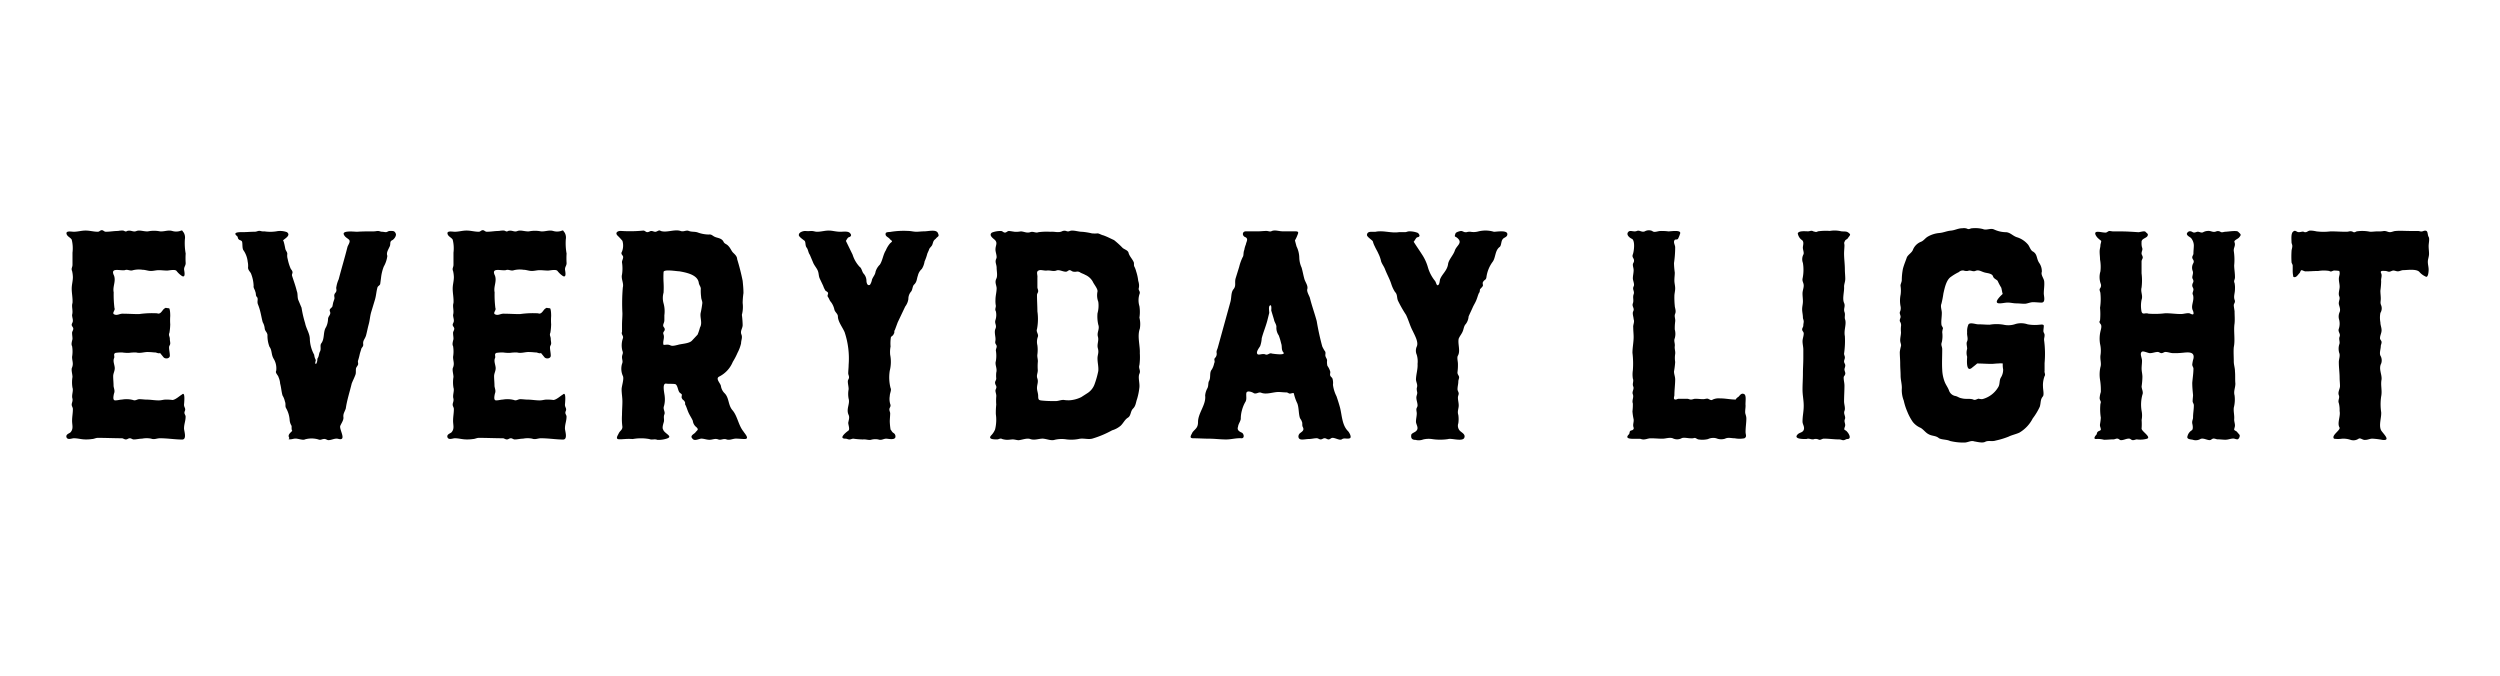
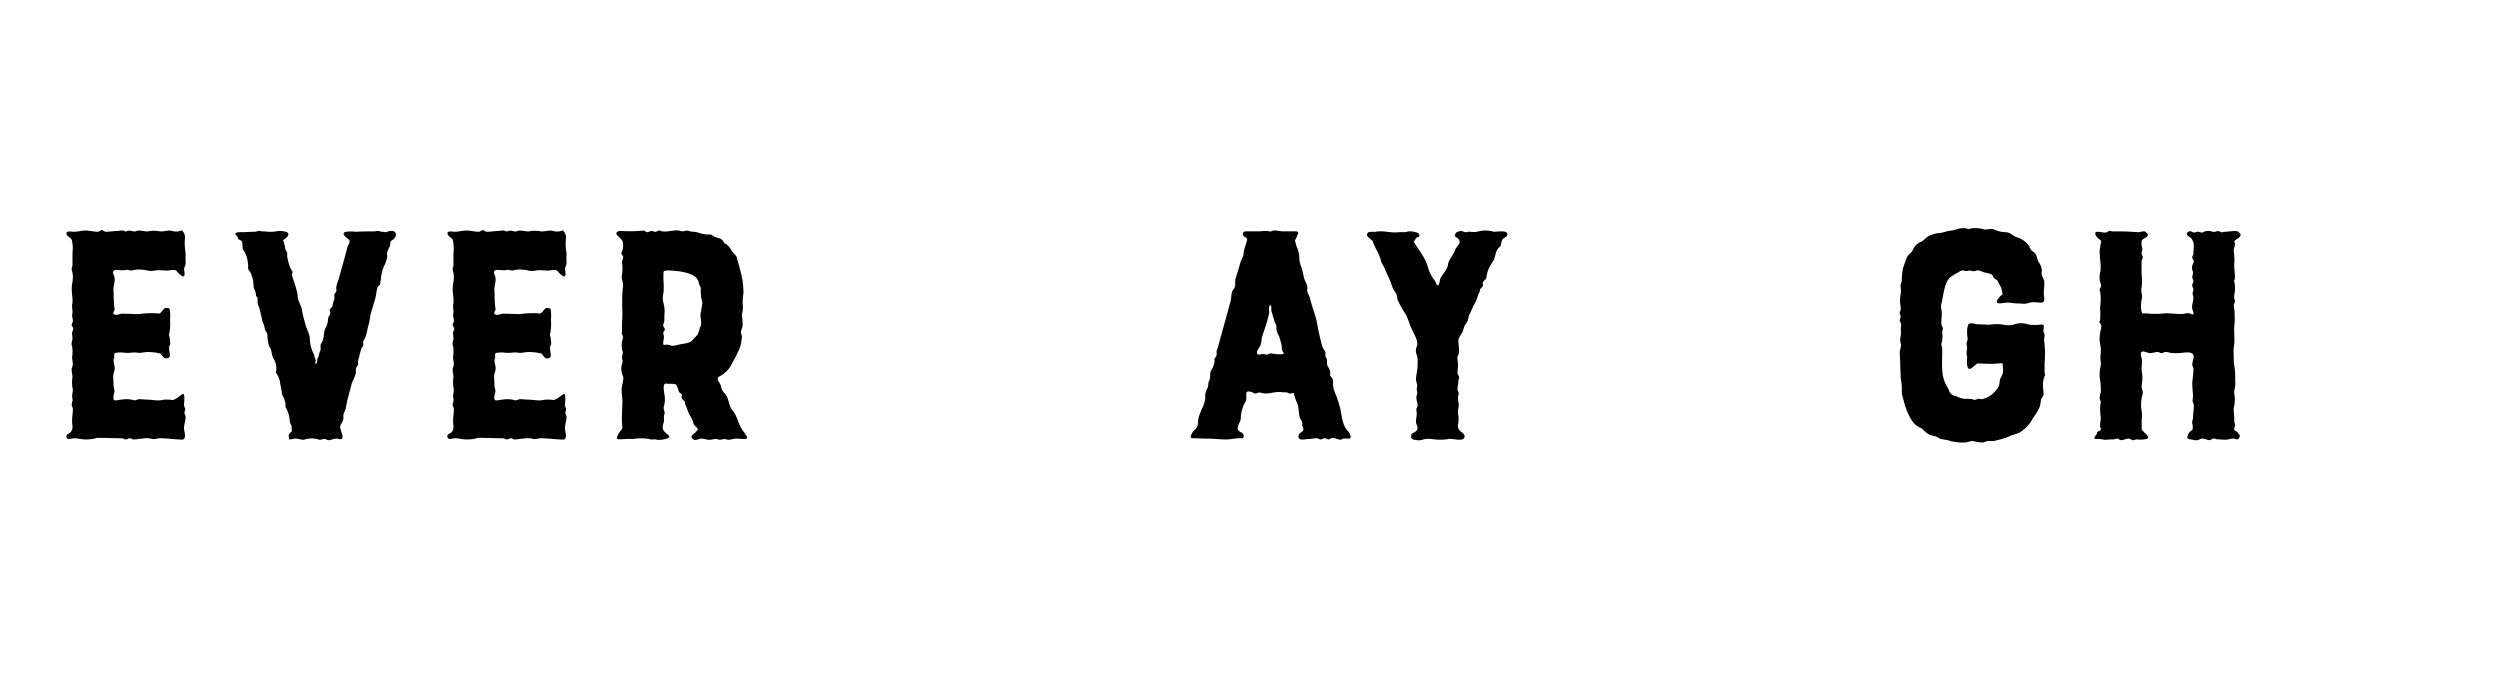
<svg xmlns="http://www.w3.org/2000/svg" width="296" height="80" viewBox="0 0 296 80">
  <defs>
    <clipPath id="clip-category-alt-everyday-light">
      <rect width="296" height="80" />
    </clipPath>
  </defs>
  <g id="category-alt-everyday-light" clip-path="url(#clip-category-alt-everyday-light)">
    <g id="Group_8" data-name="Group 8" transform="translate(-1268 -1637)">
      <path id="Path_2589" data-name="Path 2589" d="M478.24,96.753c-.375,0-.655.187-1.03.047a2.77,2.77,0,0,0-1.079,0c-.327,0-.655.093-.983.093-.187,0-.281-.14-.47-.14s-.28.14-.467.14-.328-.14-.468-.14c-.938,0-1.922-.047-2.858-.047-.233,0-.468.14-.7.14a4.559,4.559,0,0,1-.748.047c-.516,0-.891-.14-1.406-.14-.188,0-.7.233-.843-.095-.141-.375.327-.468.468-.608.375-.421.187-.843.187-1.359s.093-.89.093-1.4c0-.188-.139-.328-.139-.516,0-.233.139-.375.092-.7-.14-.421.141-.938,0-1.312a3.831,3.831,0,0,1,0-1.264c0-.328-.187-.89-.047-1.124.188-.515,0-.75,0-1.264a3.794,3.794,0,0,0,0-1.264c-.14-.235,0-.61.047-.843,0-.328-.047-.421-.047-.75,0-.141.141-.281.141-.47s-.187-.28-.187-.468c0-.14.139-.28.139-.468,0-.233-.093-.468-.093-.7.141-.515-.093-.984.047-1.406.047-.515-.092-1.17-.092-1.686s.139-.89.139-1.4a3.617,3.617,0,0,0-.093-.7c-.14-.328.047-.421.047-.75V74.784a4.261,4.261,0,0,0-.092-1.546c-.141-.233-.421-.327-.563-.561-.281-.561.515-.375.8-.375.515,0,.889-.141,1.406-.141s.935.141,1.451.141c.188,0,.281-.187.468-.187s.281.187.468.187c.516,0,.938-.093,1.454-.093a2.532,2.532,0,0,1,.608-.048c.187.048.281.188.468.048.515-.14.7.187,1.124,0,.375-.14.936.093,1.358.047a3.563,3.563,0,0,1,1.406,0c.515.047.936-.187,1.452-.047a1.6,1.6,0,0,0,.936,0c.328-.14.235,0,.423.187a1.183,1.183,0,0,1,.139.8,6.9,6.9,0,0,0,.095,1.686,8.759,8.759,0,0,0,0,1.124c0,.327-.188.421-.188.748,0,.141.235,1.031-.233.8a2.654,2.654,0,0,1-.656-.608c-.187-.235-.89-.047-1.124-.047-.328,0-.655-.047-.984-.047s-.608.093-.935.093-.658-.14-.984-.14a2.971,2.971,0,0,0-1.124.047c-.376.14-.61-.141-.984,0-.561.093-1.779-.375-1.264.656.233.7-.188,1.264-.047,1.966a12.607,12.607,0,0,0,.093,1.874c.14.235-.373.61,0,.75.328.14.608-.093.938-.093.7,0,1.264.047,1.967.047a10.989,10.989,0,0,1,2.154-.093c.328.14.516-.188.7-.421a.839.839,0,0,1,.327-.235c-.139,0,.516.093.376.047.14.141.14.8.14.936a6.926,6.926,0,0,0,0,.984,7.024,7.024,0,0,1-.093.984c-.14.328.047.421.047.75,0,.187.047.327.047.515s-.14.281-.14.468c0,.328.093.656.093.983,0,.376-.561.421-.75.188l-.421-.515c-.047.14-.468-.047-.516-.047-.233,0-.468-.048-.8-.048-.515-.045-.983.188-1.5.048a4.944,4.944,0,0,0-.843.047,4.552,4.552,0,0,1-.8-.047,4.579,4.579,0,0,0-.8.047c-.327.14-.047.421-.187.655-.14.375.095.8.095,1.171,0,.328-.188.61-.188.938,0,.375.047.748.047,1.171.047.328.187.561.047.89-.047.235-.188.8.14.8s.563-.093.8-.093a3.051,3.051,0,0,1,1.311.047c.328.14.515-.14.843-.093.233,0,.515.047.75.047.516,0,.938.093,1.451.093.33,0,.563-.093.8-.093a5.106,5.106,0,0,1,.843.047c.375-.047.8-.468,1.124-.656.421-.421.233,1.124.233,1.218,0,.328.235.421.093.75s.095.423.095.656c0,.515-.188.891-.188,1.406,0,.28.376,1.311-.233,1.311C479.973,96.893,479.13,96.753,478.24,96.753Z" transform="translate(808.693 1592.137)" />
      <path id="Path_2590" data-name="Path 2590" d="M481.273,73.166c-.139-.141-.047-.235-.187-.376-.656-.515.47-.468.656-.468.515,0,.89-.047,1.406-.047.327,0,.373-.141.7-.093a1.179,1.179,0,0,0,.468.047,4.732,4.732,0,0,0,1.406,0,2.333,2.333,0,0,1,1.264.093c.516.375-.235.75-.468.984.093-.048.28.983.28.983.048.235.236.375.236.61a1.448,1.448,0,0,0,.047.608,5.571,5.571,0,0,0,.327,1.078c.048.14.187.235.235.421s-.093.281-.048.47c.188.608.422,1.218.563,1.826.141.328.047.75.188,1.078s.233.561.375.89a12.715,12.715,0,0,0,.421,1.827c.14.7.561,1.218.561,1.919a4.125,4.125,0,0,0,.515,1.827,1.511,1.511,0,0,0,.188.61c0,.14-.093.281-.047.421s.141,0,.188-.187a1.072,1.072,0,0,0,.045-.375c.235-.328.141-.563.33-.891.138-.328-.048-.7.138-.936.422-.561.188-1.359.563-1.921a2.29,2.29,0,0,0,.233-.936c0-.376.376-.516.235-.891-.14-.328.141-.375.281-.61l.093-.467.141-.421c.047-.188-.047-.328,0-.516s.187-.235.233-.421-.047-.328,0-.468a3.563,3.563,0,0,1,.281-.936c.328-1.266.7-2.483,1.03-3.794.048-.235.421-.656.188-.891-.188-.187-.468-.28-.61-.608-.233-.515,1.313-.328,1.546-.328.7-.047,1.311-.047,2.015-.047.187,0,.327-.047.468-.047.187,0,.328.093.468.093.187,0,.328.047.468.047.188,0,.281-.14.468-.14.33,0,.563-.048.7.281.14.233-.14.655-.373.795-.423.188-.141.47-.375.844-.141.328-.376.655-.235,1.03a3.356,3.356,0,0,1-.423,1.266,5.273,5.273,0,0,0-.327,1.358l-.095.7c-.047.187-.28.235-.327.421-.141.515-.141.89-.283,1.4l-.467,1.546c-.142.516-.142.891-.282,1.406s-.187.843-.328,1.358c-.141.421-.375.563-.327.984.047.328-.188.375-.236.61-.047.187-.139.421-.187.655a7.219,7.219,0,0,1-.187.7c-.048.141.047.328,0,.468s-.187.281-.235.421c-.047.235,0,.47-.047.7-.14.421-.327.75-.468,1.124-.235.983-.563,1.967-.7,2.952-.14.421-.328.608-.281,1.03.047.328-.233.7-.375,1.031-.14.421.8,1.779-.187,1.546-.423-.14-.8.14-1.219.14-.139,0-.28-.14-.468-.14-.327,0-.422.187-.75.047a2.892,2.892,0,0,0-1.544,0c-.235.14-.8-.093-1.126-.093-.233,0-.422.093-.655.093-.327,0-.047-.047-.093-.187-.233-.375.188-.61.375-.844-.048.048-.093-.14-.093-.28v-.281a1.547,1.547,0,0,1-.235-.75,3.287,3.287,0,0,0-.421-1.359c-.141-.233,0-.468-.141-.8a2.207,2.207,0,0,0-.28-.7c-.142-.515-.142-.891-.281-1.406a2.221,2.221,0,0,0-.187-.75c-.048-.235-.423-.515-.281-.75a2.189,2.189,0,0,0-.281-1.406c-.328-.515-.187-1.03-.515-1.451a3.683,3.683,0,0,1-.235-1.406c-.047-.328-.28-.421-.327-.75a1.769,1.769,0,0,0-.236-.748c-.139-.516-.187-.891-.327-1.406a6.254,6.254,0,0,0-.233-.7c-.141-.328.047-.61-.095-.843-.233-.233-.093-.375-.233-.7-.047-.233-.235-.421-.188-.655a4.329,4.329,0,0,0-.328-1.5c-.14-.235-.373-.421-.327-.75a2.306,2.306,0,0,0-.047-.61,2.931,2.931,0,0,0-.47-1.311c-.235-.235-.093-.984-.235-1.124S481.414,73.306,481.273,73.166Z" transform="translate(814.983 1592.164)" />
      <path id="Path_2591" data-name="Path 2591" d="M509.172,96.753c-.373,0-.655.187-1.03.047a2.763,2.763,0,0,0-1.078,0c-.327,0-.655.093-.984.093-.187,0-.28-.14-.468-.14s-.28.14-.467.14-.33-.14-.47-.14c-.936,0-1.921-.047-2.858-.047-.233,0-.468.14-.7.14a4.584,4.584,0,0,1-.75.047c-.515,0-.89-.14-1.406-.14-.187,0-.7.233-.843-.095-.14-.375.328-.468.47-.608.373-.421.187-.843.187-1.359s.093-.89.093-1.4c0-.188-.14-.328-.14-.516,0-.233.14-.375.093-.7-.14-.421.14-.938,0-1.312a3.834,3.834,0,0,1,0-1.264c0-.328-.187-.89-.047-1.124.187-.515,0-.75,0-1.264a3.832,3.832,0,0,0,0-1.264c-.14-.235,0-.61.047-.843,0-.328-.047-.421-.047-.75,0-.141.14-.281.14-.47s-.187-.28-.187-.468c0-.14.14-.28.14-.468,0-.233-.093-.468-.093-.7.14-.515-.093-.984.047-1.406.047-.515-.093-1.17-.093-1.686s.14-.89.14-1.4a3.619,3.619,0,0,0-.093-.7c-.14-.328.047-.421.047-.75V74.784a4.26,4.26,0,0,0-.093-1.546c-.14-.233-.423-.327-.561-.561-.283-.561.515-.375.795-.375.516,0,.891-.141,1.406-.141s.938.141,1.451.141c.188,0,.283-.187.47-.187s.281.187.468.187c.516,0,.938-.093,1.452-.093a2.545,2.545,0,0,1,.608-.048c.188.048.281.188.468.048.516-.14.7.187,1.126,0,.375-.14.935.093,1.358.047a3.557,3.557,0,0,1,1.4,0c.516.047.938-.187,1.454-.047a1.6,1.6,0,0,0,.936,0c.328-.14.233,0,.421.187a1.175,1.175,0,0,1,.14.8,6.827,6.827,0,0,0,.093,1.686,9.021,9.021,0,0,0,0,1.124c0,.327-.188.421-.188.748,0,.141.236,1.031-.233.8a2.673,2.673,0,0,1-.655-.608c-.188-.235-.89-.047-1.124-.047-.328,0-.656-.047-.984-.047s-.608.093-.936.093-.656-.14-.984-.14a2.964,2.964,0,0,0-1.123.047c-.376.14-.609-.141-.984,0-.563.093-1.781-.375-1.264.656.233.7-.188,1.264-.047,1.966a12.4,12.4,0,0,0,.093,1.874c.14.235-.375.61,0,.75.328.14.608-.093.938-.093.7,0,1.264.047,1.966.047a11,11,0,0,1,2.155-.093c.327.14.515-.188.7-.421a.851.851,0,0,1,.328-.235c-.14,0,.515.093.376.047.138.141.138.8.138.936a6.944,6.944,0,0,0,0,.984,7.01,7.01,0,0,1-.093.984c-.14.328.047.421.047.75,0,.187.047.327.047.515s-.138.281-.138.468c0,.328.092.656.092.983,0,.376-.561.421-.75.188l-.421-.515c-.047.14-.468-.047-.515-.047-.233,0-.468-.048-.8-.048-.516-.045-.984.188-1.5.048a4.943,4.943,0,0,0-.843.047,4.545,4.545,0,0,1-.8-.047,4.579,4.579,0,0,0-.8.047c-.328.14-.047.421-.187.655-.141.375.093.8.093,1.171,0,.328-.188.61-.188.938,0,.375.048.748.048,1.171.047.328.187.561.047.89-.047.235-.188.8.14.8s.561-.093.8-.093a3.056,3.056,0,0,1,1.312.047c.327.14.513-.14.843-.093.233,0,.513.047.75.047.515,0,.936.093,1.451.093.328,0,.561-.093.8-.093a5.123,5.123,0,0,1,.843.047c.375-.047.8-.468,1.123-.656.421-.421.233,1.124.233,1.218,0,.328.236.421.095.75s.093.423.093.656c0,.515-.188.891-.188,1.406,0,.28.376,1.311-.233,1.311C510.906,96.893,510.063,96.753,509.172,96.753Z" transform="translate(822.87 1592.137)" />
      <path id="Path_2592" data-name="Path 2592" d="M511.968,72.762c-.375-.375.047-.61.468-.561a15.845,15.845,0,0,0,2.577-.048c.187,0,.28.188.468.188s.328-.14.467-.14c.235,0,.421.187.658.047.14-.047.28-.187.468-.047.7.233,1.639-.235,2.341,0,.375.14.658-.14.984,0,.375.14.7.047,1.078.187a3.989,3.989,0,0,0,1.266.235c.373-.047.421.14.748.281s.749.14.984.515c.14.328.328.281.562.515.327.328.375.61.609.843.187.188.468.421.468.75a26.186,26.186,0,0,1,.655,2.577c.048.515.095.936.095,1.452a9.125,9.125,0,0,0-.095,1.17,3.668,3.668,0,0,1-.093,1.406,10.363,10.363,0,0,1,.093,1.218c0,.375-.327.7-.14,1.124.14.375-.047.656-.047,1.031a4.648,4.648,0,0,1-.421,1.124A7.991,7.991,0,0,1,525.6,87.7a3.39,3.39,0,0,1-1.592,1.732c-.516.235.138.8.187,1.124a1.51,1.51,0,0,0,.468.89c.515.563.375,1.359.89,1.967.61.7.7,1.781,1.312,2.529.093.188.8.891.14.891-.375,0-.7-.047-1.031-.047-.373,0-.748.233-1.123.093s-.656.14-.984,0c-.375-.14-.656.047-1.031.047-.328,0-.655-.14-.983-.14-.328.047-.8.328-1.031,0-.327-.328.141-.516.328-.7.235-.328.468-.328.14-.656a1.105,1.105,0,0,1-.422-.75c-.14-.327-.373-.656-.515-.983s-.187-.516-.328-.843c-.14-.141,0-.328-.14-.47-.048-.14-.235-.187-.281-.327-.14-.188,0-.328-.047-.516-.141-.14-.28-.187-.328-.328-.14-.233-.188-.89-.515-.89-.328-.047-.655,0-.984-.047-.562-.093-.187,1.264-.187,1.546a2.984,2.984,0,0,1-.093,1.124c-.141.375.187.655.047.984s.047.655-.095.983c-.047.187-.187.608-.047.8.141.515,1.406.843.235,1.124a2.9,2.9,0,0,1-.936.093c-.328-.14-.61.047-.938-.093a5.529,5.529,0,0,0-1.966,0,6.29,6.29,0,0,0-.938,0c-.141,0-.843.093-.89-.047-.141-.141.14-.516.187-.656.187-.328.421-.375.421-.75a7.069,7.069,0,0,1-.047-1.4c0-.516.047-1.078.047-1.594s-.093-.936-.093-1.451c0-.375.328-1.264.14-1.592a2.072,2.072,0,0,1-.093-1.406c.14-.328,0-.468,0-.8s.187-.421.047-.75a2.562,2.562,0,0,1,.047-1.451c.141-.33-.233-.47-.093-.8v-.8c0-.515.047-.89.047-1.4a22.093,22.093,0,0,1,.047-3.045c.141-.516-.233-1.031-.093-1.546a4.72,4.72,0,0,0,0-1.4c-.047-.235.235-.563.093-.8-.14-.187-.233-.28-.093-.515a1.959,1.959,0,0,0,.047-1.264A6.859,6.859,0,0,0,511.968,72.762ZM518.2,85.736c.235.141.658,0,.891-.047.421-.14,1.358-.14,1.686-.515l.656-.7a6.161,6.161,0,0,0,.282-.843c.327-.561-.048-1.218.093-1.781a11.162,11.162,0,0,0,.187-1.124c0-.233-.14-.467-.14-.7a5.7,5.7,0,0,1-.047-.89c.047-.328-.188-.47-.235-.8-.14-.984-1.546-1.219-2.294-1.359-.329,0-1.875-.281-1.875.095a10.573,10.573,0,0,0,0,1.216,10.272,10.272,0,0,1,0,1.218,2.333,2.333,0,0,0,0,1.266,3.5,3.5,0,0,1,.095,1.406v.561c0,.328-.141.421-.141.655,0,.188.188.235.188.47s-.281.28-.141.608c.141.421-.14.843,0,1.218C517.728,85.689,517.869,85.6,518.2,85.736Z" transform="translate(829.162 1592.146)" />
-       <path id="Path_2593" data-name="Path 2593" d="M526.634,72.662c0-.328.515-.468.748-.468a3.552,3.552,0,0,0,.7,0c.328,0,.467.093.7.093.516,0,.891-.141,1.406-.141.421,0,.843.141,1.358.141.376,0,.89-.093,1.124.14s.187.421-.14.516c-.141.047-.328.468-.328.421L533,75a3.73,3.73,0,0,0,.843,1.452c.235.14.28.61.468.8a1.279,1.279,0,0,1,.328.843c0,.187.093.656.421.468a1.613,1.613,0,0,0,.235-.61c.14-.373.375-.561.421-.936a1.954,1.954,0,0,1,.516-.843c.327-.515.375-1.171.7-1.686a3.131,3.131,0,0,1,.516-.843c.421-.328.139-.235-.095-.563-.188-.187-.561-.281-.421-.656.141-.14.516-.093.655-.14a9.634,9.634,0,0,1,2.015-.093c.328,0,.608.093.936.093s.61-.047.936-.047c.516,0,1.454-.281,1.639.235.188.421-.045.327-.28.655-.328.235-.28.421-.421.75-.141.235-.328.328-.375.563l-.188.421a5.434,5.434,0,0,1-.327.936,2.316,2.316,0,0,1-.328.89,1.507,1.507,0,0,0-.468.8c-.141.373-.095.7-.421,1.03-.233.188-.188.61-.375.843a1.314,1.314,0,0,0-.328.891,1.9,1.9,0,0,1-.375.888l-.889,1.875-.33.89c-.139.187,0,.328-.139.468-.047.188-.188.233-.329.375a4.541,4.541,0,0,0-.045,1.124,3.478,3.478,0,0,0-.047.983,4.277,4.277,0,0,1-.047,1.874,5.031,5.031,0,0,0,.093,2.061c.14.235-.093.61-.093.938a2.1,2.1,0,0,0,.047.936c.139.328-.095.421-.095.656,0,.187.095.328.095.468,0,.328-.047.656-.047.984a7.908,7.908,0,0,0,.093.936c.14.14.14.281.375.421a.468.468,0,0,1,.187.515c-.14.328-.843.141-1.078.141-.327,0-.562.233-.936.093a1.845,1.845,0,0,0-.89.047c-.328.047-.61-.093-.938-.047a9.13,9.13,0,0,1-1.124-.093c-.187,0-.28.093-.468.093s-.28-.093-.468-.093c-.843,0,0-.7.327-.938.236-.14,0-.7,0-.936.048-.328.188-.61.048-.936-.328-.7.188-1.312,0-1.921a3,3,0,0,1,0-1.124c0-.328-.095-.61-.095-.938,0-.187.141-.281.141-.468s-.095-.328-.095-.468c0-.328.048-.656.048-.984a9.862,9.862,0,0,0-.47-3.888c-.233-.561-.8-1.264-.8-1.872,0-.328-.373-.516-.422-.843a2.244,2.244,0,0,0-.421-.891c-.14-.14-.187-.375-.327-.561s.047-.328,0-.516c-.141-.187-.328-.187-.375-.373a1.871,1.871,0,0,1-.188-.421l-.421-.891c-.142-.327-.093-.608-.233-.936s-.421-.61-.563-.984l-.375-.89c-.188-.235-.188-.61-.375-.843s-.093-.61-.235-.8C527.149,73.224,526.587,72.849,526.634,72.662Z" transform="translate(835.949 1592.153)" />
-       <path id="Path_2594" data-name="Path 2594" d="M542.889,89.666a3.545,3.545,0,0,1,0-.7c.141-.516-.187-.938-.047-1.359a3.785,3.785,0,0,0,0-1.264c0-.235.188-.421.047-.656s-.14-.233-.092-.561c.045-.421-.188-.938,0-1.359s-.142-.608,0-1.03a1.939,1.939,0,0,0,.045-1.031c-.14-.233,0-.421,0-.655a3.042,3.042,0,0,1-.045-.7c0-.515.138-.891.138-1.406-.047-.421-.233-.656-.047-1.078.188-.328.047-.936.047-1.311,0-.421-.233-.656-.047-1.078.141-.233-.092-.75-.092-1.078,0-.515.28-.748-.048-1.124-.187-.187-.8-.561-.373-.89a2.743,2.743,0,0,1,1.076-.187c.188,0,.28.187.468.187s.281-.187.468-.187c.14,0,.375.047.7.093a3.117,3.117,0,0,0,.7-.047c.375,0,.7.235,1.124.093.375-.14.608.141.984,0a7.069,7.069,0,0,1,1.4-.047c.515-.047.936.14,1.358-.047a.67.67,0,0,1,.516-.047c.327.14.375-.048.7-.048.421,0,.8.141,1.172.141a7.546,7.546,0,0,1,1.171.188,3.513,3.513,0,0,0,.7,0c.235.047.422.187.656.233.515.188.75.328,1.264.561a10.3,10.3,0,0,1,1.03.938c.236.187.658.281.7.61.14.421.421.655.608,1.076.047.141,0,.281.047.47a2.545,2.545,0,0,1,.235.608A5.373,5.373,0,0,1,559.7,78.1a2,2,0,0,1,.095.468,1.441,1.441,0,0,1-.047.468c0,.235.233.328.093.656a2.382,2.382,0,0,0,0,1.406,4.414,4.414,0,0,1,0,1.358,3.136,3.136,0,0,1,.047,1.311c-.328.891.047,2.015,0,2.9a7.073,7.073,0,0,1-.047,1.4c-.141.421.187.61,0,1.031s.047,1.078,0,1.592a7.47,7.47,0,0,1-.281,1.406c-.14.375-.14.8-.47,1.124s-.233.843-.608,1.076-.515.61-.843.938a2.741,2.741,0,0,1-1.031.561,11.715,11.715,0,0,1-2.341.984c-.516.14-1.078-.093-1.639.047a4.627,4.627,0,0,1-1.406.047,3.57,3.57,0,0,0-1.406.047c-.422.14-.89-.093-1.406-.14-.513,0-.983.233-1.5.047-.375-.14-.938.093-1.359.14-.233,0-.468-.093-.7-.093s-.375.047-.7.047a2.344,2.344,0,0,1-.56-.093c-.236-.14-.375.047-.609.047-.328,0-1.171,0-.656-.516a2.243,2.243,0,0,0,.422-.655,4.8,4.8,0,0,0,.093-1.827,9.08,9.08,0,0,1,.047-1.124,6.282,6.282,0,0,1,0-.936c.047-.328-.187-.655-.047-.89.188-.421-.093-.421-.093-.8C542.749,89.992,542.889,89.852,542.889,89.666Zm7.121-12.788c-.375.14-.7-.047-1.126,0-.327.047-.748-.141-.981,0-.33.14-.095.515-.142.843v1.124c0,.187.093.281.093.468s-.14.281-.14.468c0,.7.047,1.312.047,1.921a6.4,6.4,0,0,1-.047,2.109c-.141.327.233.608.093.936a1.733,1.733,0,0,0-.047.983,4.154,4.154,0,0,1,0,1.078c-.047.328.093.61.047.938a6.258,6.258,0,0,0,0,.936c0,.375-.188.608-.047.984.142.421-.047.7-.047,1.123,0,.328.14.61.14.938,0,.515.093.515.608.561s.938.047,1.453.047c.328,0,.608-.14.938-.14a3.8,3.8,0,0,0,.7.047,3.67,3.67,0,0,0,1.4-.375l.8-.515a2.093,2.093,0,0,0,.75-.938,10.649,10.649,0,0,0,.468-1.639c.047-.515-.093-.983-.093-1.5,0-.421.188-.655.047-1.171s.141-.89,0-1.4.235-.89.047-1.406a4.345,4.345,0,0,1-.093-1.358,3.387,3.387,0,0,0,.093-1.359,2.148,2.148,0,0,1-.093-1.218c.047-.328-.422-.843-.561-1.171a1.859,1.859,0,0,0-.89-.8c-.235-.14-.47-.187-.658-.327-.327-.141-.373,0-.7-.048-.188,0-.28-.14-.468-.187-.188,0-.281.187-.469.187C550.759,77.018,550.337,76.737,550.009,76.878Z" transform="translate(843.067 1592.153)" />
      <path id="Path_2595" data-name="Path 2595" d="M558.665,96.037c.327-.421.655-.516.655-1.218,0-1.078.984-2.062.843-3.138a2.222,2.222,0,0,1,.28-.891c.141-.327.048-.608.188-.843.235-.421,0-.983.328-1.358a2.394,2.394,0,0,0,.28-.75c.141-.235-.092-.421.095-.61a.69.69,0,0,0,.188-.608c-.047-.235.093-.421.138-.61l1.5-5.434c.14-.515.047-1.124.375-1.5.327-.421.093-.748.235-1.264l.421-1.358a5.7,5.7,0,0,1,.421-1.171c.14-.188.047-.516.187-.843a2.816,2.816,0,0,1,.188-.656c.047-.328.375-.7-.141-.89-.328-.188-.28-.656.141-.656h1.451c.328,0,.656-.047.984-.047.233,0,.422.14.656,0,.422-.14.8.047,1.31.047h1.452c.516,0,.328.235.188.608a4.256,4.256,0,0,1-.235.47l.188.7a3.2,3.2,0,0,1,.328,1.311,3.032,3.032,0,0,0,.28,1.218c.141.516.188.843.33,1.359.138.421.467.8.327,1.218-.047.327.281.8.328,1.03.233.938.563,1.827.8,2.717a30.52,30.52,0,0,0,.656,3,4.7,4.7,0,0,0,.28.515c.188.188.048.421.095.61.047.233.233.373.187.608a1.946,1.946,0,0,0,.047.563,2.109,2.109,0,0,1,.328.656c.047.14-.047.327,0,.467.047.188.235.235.282.421a1.794,1.794,0,0,1,.047.7,4.163,4.163,0,0,0,.421,1.359c.14.421.282.843.421,1.358.233.938.233,2.062.938,2.765.139.14.467.7.233.843-.375.14-.655-.095-.984.14-.233.14-.75-.187-1.076-.187-.188,0-.282.187-.468.187s-.281-.14-.47-.14-.28.14-.468.14-.28-.14-.468-.14c-.328,0-.608.093-.938.093s-.843.14-1.076,0-.188-.515.047-.7.516-.328.328-.7c-.141-.233,0-.468-.141-.7-.047-.187-.187-.28-.233-.468-.141-.515-.095-1.124-.281-1.639a5.366,5.366,0,0,1-.422-1.218c-.188-.047-.281.047-.468.047-.141,0-.235-.14-.421-.14-.33,0-.61-.048-.938-.048-.608,0-1.4.33-2.014.095-.328-.141-.561.187-.889.047-.188-.141-.843-.375-.89,0s.092.75-.141,1.078a3.991,3.991,0,0,0-.375.936,3.671,3.671,0,0,0-.14,1.031c-.048.328-.282.561-.328.936-.141.375.141.561.468.7.235.14.328.656-.047.656-.609-.047-1.218.14-1.827.14-.7,0-1.358-.093-2.061-.093-.609,0-1.218-.047-1.827-.047C558.2,96.74,558.523,96.363,558.665,96.037Zm8.617-9.228c.33.14.468-.233.8-.093.045,0,1.779.281,1.31-.188-.233-.327-.092-.655-.233-1.03a7.284,7.284,0,0,0-.28-.936,1.582,1.582,0,0,1-.283-.938c.048-.328-.233-.608-.28-.936l-.328-1.078s.095-.843-.188-.561c-.14.14-.047.655-.047.843l-.233.936c-.188.7-.468,1.358-.656,2.061a3.35,3.35,0,0,1-.187.938c-.141.235-.516.7-.328.936C566.485,86.949,566.954,86.669,567.282,86.809Z" transform="translate(850.526 1592.151)" />
      <path id="Path_2596" data-name="Path 2596" d="M572.758,72.664c.047-.516.656-.328,1.031-.375.89-.187,1.826.188,2.762.047h.7c.187,0,.327-.093.467-.093a2.61,2.61,0,0,1,1.078.187c.281.281.235.47-.093.516-.141.047-.375.561-.421.515.327.515.656.984.984,1.5a5.423,5.423,0,0,1,.7,1.5,4.57,4.57,0,0,0,.843,1.639c.141.14.188.7.421.468.141-.14.141-.515.188-.655.233-.61.8-.984.938-1.734.047-.563.608-1.078.8-1.639.187-.61.936-.89.375-1.452-.328-.328-.47-.093-.282-.608.045-.141.515-.281.655-.281.233,0,.328.187.656.14a1.179,1.179,0,0,1,.468-.047,2.084,2.084,0,0,0,.936-.047,3.471,3.471,0,0,1,1.827.047c.328,0,1.592-.233,1.592.281,0,.375-.421.375-.561.61-.188.233-.14.7-.328.89-.608.421-.468,1.311-.891,1.826a3.968,3.968,0,0,0-.7,1.781c-.047.328-.233.28-.375.515-.141.187,0,.328-.047.516a2.769,2.769,0,0,1-.328.373c-.047.141,0,.328-.14.47-.142.327-.187.561-.328.89s-.28.515-.422.843-.328.7-.468,1.031a1.7,1.7,0,0,1-.328.89c-.235.235-.235.561-.375.89s-.328.515-.468.844c-.141.608.233,1.451-.093,2.012-.141.235,0,.656,0,.984a6.091,6.091,0,0,1-.048.936c-.047.328.188.421.188.656,0,.141-.093.328-.093.468,0,.328-.095.61-.095.938,0,.187.141.327.141.515,0,.141-.093.281-.093.468,0,.328.093.61.093.938,0,.375-.188.7-.047,1.124a3.461,3.461,0,0,1,0,.983.872.872,0,0,0,.187.89c.235.235.7.421.515.844-.233.468-1.544,0-1.919.14a6.3,6.3,0,0,1-1.874,0,2.8,2.8,0,0,0-1.078.047,1.454,1.454,0,0,1-.89.047c-.421,0-.563-.187-.516-.563,0-.233.47-.327.608-.515.33-.328-.047-.75-.047-1.076s.095-.656.095-.984c0-.14-.048-.281-.048-.468s.141-.281.141-.468c0-.328-.141-.61-.141-.938,0-.233.141-.421.095-.656a1.446,1.446,0,0,1-.047-.468c.14-.375-.048-.608-.095-.983,0-.61.235-1.264.188-1.874a2.743,2.743,0,0,0-.093-1.078,1.2,1.2,0,0,1,0-.983c.235-.515-.233-1.311-.47-1.827-.327-.608-.468-1.218-.8-1.921a14.747,14.747,0,0,1-.936-1.639c-.187-.375-.045-.75-.375-1.078a3.9,3.9,0,0,1-.421-.89c-.187-.608-.515-1.171-.75-1.781-.14-.373-.327-.561-.468-.936a3.66,3.66,0,0,0-.328-.936c-.14-.328-.28-.516-.421-.843a2.707,2.707,0,0,1-.235-.61C573.321,73.225,572.758,72.9,572.758,72.664Z" transform="translate(857.088 1592.151)" />
-       <path id="Path_2597" data-name="Path 2597" d="M607.9,92.862c0,.327-.047.468-.047.8,0,.233.14.421.14.75,0,.515-.093,1.03-.093,1.592,0,.328.188.561-.14.75a3.036,3.036,0,0,1-1.124,0c-.421,0-.8-.141-1.171.047a1.516,1.516,0,0,1-1.031-.047,1.433,1.433,0,0,0-.983.093,2.8,2.8,0,0,1-1.078.047c-.187,0-.328-.187-.516-.187a1.166,1.166,0,0,1-.467.047c-.328,0-.843-.141-1.078,0a1.145,1.145,0,0,1-1.031,0c-.375-.141-.843.047-1.218.047-.515,0-.889-.047-1.4-.047-.376,0-.7.233-1.124.093-.235-.14-2.249.233-1.453-.563.14-.14,0-.421.328-.468.187-.047.28-.187.233-.327-.14-.376.047-.61,0-.984a6.5,6.5,0,0,1-.14-.936,6.523,6.523,0,0,0,.048-.938c-.141-.375.138-.7,0-1.078-.141-.328.187-.608.045-.936s.093-.61-.045-.936a3.376,3.376,0,0,1,0-.984,10.254,10.254,0,0,0-.048-2.061c0-.61.14-1.264.14-1.874,0-.375-.047-.75-.047-1.124-.045-.328.188-.656.047-.983,0-.235-.187-.7-.047-.938.188-.375-.187-.563-.045-.936s-.048-.7.092-1.078-.187-.561,0-.936c.141-.235-.092-.7-.092-.938,0-.327.092-.656.092-.983,0-.235-.092-.421-.092-.656,0-.187.138-.233.138-.468,0-.328-.28-.375-.138-.75s.28-1.592-.095-1.827c-.328-.14-.8-.561-.375-.89.235-.14.608.093.936-.047s.563.187.938.047a1,1,0,0,1,.89-.047c.235.233.656,0,.984,0a6.111,6.111,0,0,1,.936.047c.328,0,1.639-.235,1.358.328a2.865,2.865,0,0,1-.233.561c-.141.14-.375,0-.422.188-.141.233.094.561.094.8a12.665,12.665,0,0,1-.14,1.874,9.6,9.6,0,0,0,.093,1.123c0,.328-.047.61-.047.938s.094.608.094.936-.094.61-.094.938a9.426,9.426,0,0,0,.047,1.124c0,.233.187.608.047.936s.047.561,0,.936a6.3,6.3,0,0,0-.047.938,1.912,1.912,0,0,1,0,1.03c-.142.328.047.61,0,.938s.093.608.047.936a3.147,3.147,0,0,0,0,.938,9.341,9.341,0,0,1-.14,1.124c0,.327.14.608.14.936,0,.608-.094,1.264-.094,1.874,0,.14-.188.515.14.515.14,0,.235-.093.375-.093h.984c.187,0,.28.093.467.093s.33-.093.516-.093c.328,0,.61.047.938.047.235,0,.468-.141.656,0,.139.047.28.187.467.047a1.7,1.7,0,0,1,.843-.14c.7,0,1.219.14,1.922.14-.048,0-.048-.047.047-.14a.984.984,0,0,1,.233-.188c.188-.187.33-.468.656-.328S607.852,92.487,607.9,92.862Z" transform="translate(866.775 1592.141)" />
-       <path id="Path_2598" data-name="Path 2598" d="M608.49,95.754c.14-.375-.141-.656-.141-.983,0-.7.141-1.172.141-1.874s-.141-1.218-.141-1.921.047-1.218.047-1.921c0-.61.047-1.171.047-1.874v-.936c0-.328-.093-.656-.093-.984s.141-.608.141-.936c0-.188-.187-.281-.187-.468s.138-.281.138-.47.048-.327.048-.468c0-.187-.095-.327-.095-.468,0-.328-.092-.656-.092-.983s.092-.61.092-.938-.047-.608-.047-.936.141-.61.141-.938-.187-.468-.141-.8a5.027,5.027,0,0,0,.047-1.872,1.221,1.221,0,0,1,.047-.984c.141-.235-.093-.61-.047-.936s.141-.656-.187-.844a1.214,1.214,0,0,1-.422-.748c.14-.33.891-.235,1.218-.235.187,0,.421-.14.608,0,.235.047.329.14.563,0a6.841,6.841,0,0,1,1.406-.047,3.307,3.307,0,0,1,1.358.047c.515.047.656-.047.983.281.188.14-.138.375-.187.515-.14.187-.327.187-.373.375-.141.188-.048.328-.048.468,0,.328-.047.656-.047.984,0,.608.095,1.264.095,1.872,0,.375.047.751.047,1.124s-.141.61-.141.938c.047.561-.235,1.4,0,1.919.187.421-.093.656.047,1.078.14.328-.047.61.095.938.139.608-.188,1.218-.047,1.921a10.278,10.278,0,0,1-.095,2.061c0,.188.095.281.095.468s-.095.281-.095.468.141.281.141.47-.095.327-.095.468c0,.235.187.421.048.656-.048.14-.141.14-.141.327,0,.328.093.61.093.938,0,.608-.047,1.264-.047,1.872,0,.375.187.8.047,1.124-.14.375.187.656.048.984s.138.563,0,.89c-.188.516.047.281.28.61.188.187.563.843,0,.843-.142,0-.28.14-.468.14-.141,0-.281-.093-.47-.093-.608,0-1.218-.093-1.826-.093-.235,0-.423.233-.656.093a.846.846,0,0,0-.468-.047c-.328.14-.608-.14-.938,0-.233,0-1.639.047-1.03-.563C608.02,96.035,608.348,96.082,608.49,95.754Z" transform="translate(873.07 1592.152)" />
      <path id="Path_2599" data-name="Path 2599" d="M632.8,80.767c-.327,0-.656-.048-.983-.048-.375,0-.7.188-1.029.188s-.658-.047-.984-.047-.656-.093-.984-.093-.655.093-.984.093c-.888,0,.281-1.031.376-1.124-.047,0-.141-.7-.188-.75a6.57,6.57,0,0,1-.422-.8c-.141-.141-.28-.187-.421-.328s-.095-.235-.233-.375c-.33-.235-.656-.187-1.031-.327s-.609-.281-.938-.141-.563-.14-.89,0a1.054,1.054,0,0,1-.516-.047.681.681,0,0,0-.56.188,6.112,6.112,0,0,0-.938.561c-.563.375-.749,1.358-.89,1.967a11.566,11.566,0,0,1-.235,1.218c-.14.327.047.75.047,1.078,0,.515-.093.936-.047,1.358,0,.188.14.281.187.468a2.079,2.079,0,0,0-.093.468,3.305,3.305,0,0,1-.047,1.172c-.14.373.047.515.047.843,0,.89-.047,1.639,0,2.435a4.434,4.434,0,0,0,.282,1.406c.14.373.375.655.515,1.03a.986.986,0,0,0,.7.656c.328.047.47.233.8.281.516.14.938,0,1.359.14.233.14.421-.047.655-.093a1.179,1.179,0,0,0,.468.047,3.059,3.059,0,0,0,1.874-1.452c.187-.328.095-.75.281-1.078a1.724,1.724,0,0,0,.28-.983,2.8,2.8,0,0,1-.045-.7,1.912,1.912,0,0,0-.516,0c-.327,0-.515.047-.843.047-.561,0-1.124-.047-1.686-.047.047,0-.563.468-.61.515-.75.61-.563-1.124-.563-1.311a1.63,1.63,0,0,1,0-.938c0-.327-.138-.655,0-.89.141-.375-.045-.656,0-1.078a1.964,1.964,0,0,1,.141-.89c.141-.328.89-.047,1.126-.047.513,0,.888.047,1.4.047a4.83,4.83,0,0,1,1.639,0,2.572,2.572,0,0,0,1.454-.093,2.415,2.415,0,0,1,1.4.047,4.732,4.732,0,0,0,1.4.047c.142,0,.516-.093.516.141,0,.187-.047.421-.047.608s.14.281.14.468c0,.328-.093.375-.047.7a12.239,12.239,0,0,1,.047,2.623v.936c-.047.188.141.421,0,.61a3.007,3.007,0,0,0-.188,1.264c0,.328.141.89,0,1.124-.327.375-.233.7-.373,1.218a7.364,7.364,0,0,1-.844,1.406,4.119,4.119,0,0,1-1.591,1.686c-.421.187-.891.28-1.266.468a9.587,9.587,0,0,1-1.544.468c-.422.141-.843-.047-1.219.141-.328.187-.983,0-1.312-.047-.373-.141-.748.14-1.17.14a6.859,6.859,0,0,1-1.687-.188c-.373-.187-.983-.14-1.311-.327-.375-.328-.8-.235-1.218-.47-.375-.187-.563-.515-.936-.75a2.368,2.368,0,0,1-.938-.7,6.137,6.137,0,0,1-.655-1.219,6.994,6.994,0,0,1-.421-1.311,3.446,3.446,0,0,1-.235-1.358c.047-.516-.14-1.078-.14-1.592s-.047-.891-.047-1.406-.048-.89-.048-1.406a4.705,4.705,0,0,1,.141-.7c.047-.235-.093-.375-.093-.7s.093-.61.093-.938a3.49,3.49,0,0,1,0-.7.726.726,0,0,0-.093-.516c-.141-.233.047-.421.047-.608,0-.235-.188-.421-.047-.656a1.059,1.059,0,0,0,.047-.563,3.525,3.525,0,0,1,0-1.4,3.47,3.47,0,0,0,0-.983c-.047-.235.093-.376.14-.7a7.17,7.17,0,0,1,.14-1.406c.142-.515.328-.936.47-1.358.187-.328.562-.516.7-.843a1.694,1.694,0,0,1,.984-.984c.327-.14.468-.421.8-.61a3.329,3.329,0,0,1,1.358-.421c.516-.047.843-.233,1.359-.281s.843-.28,1.359-.28a1.1,1.1,0,0,1,.56.047c.235.141.376-.047.61-.047a3.684,3.684,0,0,1,1.266.093c.421.187.89-.14,1.311.047a3.476,3.476,0,0,0,1.452.328c.515.047.8.468,1.311.61a2.764,2.764,0,0,1,1.218.8c.235.233.328.75.656.89.515.328.373.8.7,1.312a1.729,1.729,0,0,1,.328,1.076c-.141.375.233.75.28,1.124.047.515-.047.936-.047,1.452C633.077,80.017,633.311,80.767,632.8,80.767Z" transform="translate(876.915 1592.059)" />
      <path id="Path_2600" data-name="Path 2600" d="M632.487,95.039a6.491,6.491,0,0,0,.093-.751,6.436,6.436,0,0,1-.047-1.639c.14-.328-.093-.375-.093-.7a3.137,3.137,0,0,1,.14-.7,7.589,7.589,0,0,0-.093-1.451,4.057,4.057,0,0,1,.047-1.5c.14-.421-.047-.843,0-1.359a3.565,3.565,0,0,0-.047-1.4,3.809,3.809,0,0,1,.047-1.452c.047-.233.187-.608.047-.843-.14-.187-.233-.281-.093-.468a8.039,8.039,0,0,0,0-1.5,6.8,6.8,0,0,0,.047-1.686c0-.235-.187-.421-.047-.61a.562.562,0,0,0,.093-.515,2.334,2.334,0,0,1-.047-1.5,4.824,4.824,0,0,0-.047-1.4c0-.328-.047-.61-.047-.938s.093-.515.093-.75c0-.14.093-.328.093-.515-.14-.141-.187-.141-.328-.281-.188-.14-.7-.8-.093-.8.328,0,.61.093.938.093.187,0,.28-.187.468-.187.14,0,.28.047.468.047h.89c.7,0,1.359.047,2.062.093.185,0,.7-.188.843-.047.14.188.421.235.188.561-.236.235-.7.281-.658.7a1.886,1.886,0,0,0,.048.563c.14.328-.048.421-.048.75,0,.14.141.28.141.468,0,.14-.141.28-.141.468v1.406a6.722,6.722,0,0,1,0,1.686c-.14.515.188.938,0,1.452a3.557,3.557,0,0,0,0,1.4c.141.423.422.093.8.235a9.686,9.686,0,0,0,2.014-.047c.7,0,1.173.093,1.874.093.328,0,.843-.188,1.079-.047.373.188.467.093.327-.328-.327-.608.187-1.171,0-1.874-.141-.233.047-.421.047-.655,0-.188-.14-.281-.14-.47,0-.375.28-.375.047-.8-.141-.233.142-.608,0-.936a1.071,1.071,0,0,1,.093-.936c.14-.328-.14-.421-.14-.656,0-.188.14-.281.14-.468,0-.328.048-.656.048-.984a1.457,1.457,0,0,0-.33-.843c-.14-.14-.75-.375-.375-.7.141-.14.328-.14.563,0s.422-.047.61-.047c.233,0,.421.188.655.047a1.228,1.228,0,0,1,.516-.14c.421-.048.608.233,1.029.047a.569.569,0,0,1,.468.047c.188.14.421,0,.609,0,.28,0,1.311-.187,1.5,0,.33.328.421.328.095.7-.187.188-.655.328-.516.561.142.421-.138.61-.092,1.031a6.867,6.867,0,0,1,.045,1.686c0,.421.093.89.093,1.406,0,.328-.185.375-.047.7a2.71,2.71,0,0,1,.047.7c0,.516-.185.844-.047,1.266.142.328-.092.421-.092.655,0,.14.045.375.092.7,0,.515.047.938,0,1.452-.138.89.095,1.921-.092,2.81-.047.516,0,1.171,0,1.686,0,.421.139.75.139,1.172.048.515,0,.936.048,1.451,0,.515-.233.891-.095,1.406a3.812,3.812,0,0,1-.092,1.451c-.047.516.092.89.045,1.406,0,.235.093.468.093.7,0,.187-.093.328-.093.515.141.141.188.093.33.235l.28.328c.141.14-.047.561-.233.561s-.33-.093-.468-.093c-.33,0-.61.14-.938.14s-.609-.047-.938-.047c-.14,0-.28-.093-.468-.093s-.28.187-.468.187c-.328,0-.75-.28-1.078-.14a1.111,1.111,0,0,1-.936.093c-.235-.047-.749-.047-.609-.421a1.128,1.128,0,0,1,.515-.7c.188-.14.095-.608.048-.8-.048-.328.093-.468.093-.7,0-.515.095-.936.095-1.451,0-.188-.142-.328-.142-.47,0-.327.047-.515.047-.748-.047-.516-.093-.938-.093-1.452.047-.563.14-1.124.14-1.687,0-.14-.14-.28-.14-.468a3.737,3.737,0,0,1,.14-.7c.187-.891-.7-.75-1.264-.7a9.062,9.062,0,0,1-1.124.047c-.328,0-.608-.141-.938-.141-.14,0-.28.141-.467.141-.141,0-.283-.141-.421-.141-.33,0-.609.141-.938.141-.235,0-.843-.328-.984-.141-.233.235.048.7.048,1.031s-.048.61-.048.936.095.656.095.984a8.853,8.853,0,0,1-.095,1.124c0,.328.235.655.095.984a4.433,4.433,0,0,0-.095,1.919,2.763,2.763,0,0,1,0,1.078,6.716,6.716,0,0,1,0,.984c-.093.328,1.359,1.124.516,1.264a2.8,2.8,0,0,1-1.078.047c-.14,0-.281.093-.47.093s-.28-.187-.467-.187c-.33,0-.61.187-.938.187-.187,0-.235-.187-.468-.187-.141,0-.281.093-.422.093-.375,0-.749.047-1.124.047a2.89,2.89,0,0,0-.89-.093c-.423.047-.188-.328-.047-.47s.047-.233.187-.373.235-.093.375-.235C632.58,95.413,632.44,95.366,632.487,95.039Z" transform="translate(884.157 1592.166)" />
-       <path id="Path_2601" data-name="Path 2601" d="M647.973,76.971v-.656c0-.187-.141-.28-.141-.468a10.613,10.613,0,0,1,0-1.218c0-.235.095-.421.095-.656,0-.187-.095-.28-.095-.468,0-.327-.093-1.078.233-1.264.235-.187.376.093.61.093.328,0,.469-.14.7,0,.328.047.375-.188.7-.188a3.651,3.651,0,0,1,.7.095,6.793,6.793,0,0,0,1.686,0c.609,0,1.171.047,1.874.047.328,0,.421-.141.75,0,.188.14.327,0,.468-.047a4.569,4.569,0,0,1,1.592.047c.327,0,.61-.047.936-.047a2.706,2.706,0,0,0,.7-.047c.328,0,.468.14.7.14s.469-.14.7-.14c.515-.048,1.123,0,1.639,0h.936c.328,0,.375.14.7,0,.61-.188.421.375.61.7.14.233,0,.75,0,1.076s.047.61.047.938-.141.608-.141.936.095.61.095.938c0,.187-.048,1.03-.375.8a2.117,2.117,0,0,1-.7-.515c-.328-.423-1.5-.235-1.921-.235-.233,0-.421.14-.655.14-.188,0-.33-.093-.516-.093s-.328.14-.515.14c-.141,0-.281-.093-.469-.093s-.655-.093-.468.281c.141.327-.047.608,0,.936a9.97,9.97,0,0,1-.093,1.124c0,.328.047.608.047.936,0,.375-.093.47.047.8a.993.993,0,0,1-.093.891,3.037,3.037,0,0,0,0,1.124c0,.327.14.608.14.936s-.187.61-.187.936c0,.188.187.281.187.47s-.093.327-.093.468c0,.327-.187.8-.047,1.123a1.109,1.109,0,0,1,.093.938c-.327.608.095,1.264.047,1.874-.14.7.095,1.311-.047,2.014a6.3,6.3,0,0,0,0,1.874c.047.608-.28,1.451-.047,2.061.093.328,1.359,1.358.188,1.218a8.549,8.549,0,0,0-1.078-.14c-.328-.047-.608.14-.938.14-.328.047-.561-.281-.8-.14a1.077,1.077,0,0,1-.935.14,2.634,2.634,0,0,0-1.031-.14,3.157,3.157,0,0,1-.938,0c-.375-.375.75-.984.656-1.311-.328-.516.14-1.359,0-1.969a3.241,3.241,0,0,0-.093-.936c-.141-.328.139-.61,0-.936-.141-.376.139-.75.139-1.078s-.045-.656-.045-.984c0-.608-.093-1.171-.093-1.872,0-.33.187-.751.047-1.078a1.751,1.751,0,0,1,0-.984c.14-.328-.095-.61.047-.936.14-.375-.235-.563-.093-.938a1.932,1.932,0,0,0,.047-1.03,1.289,1.289,0,0,1,.047-.938c.14-.327-.047-.7-.093-.936-.048-.375.187-.608.047-.936s.047-.8.047-1.124-.093-.61-.093-.938c0-.373.187-.561.047-.936a3.109,3.109,0,0,0-.656-.047c-.187.047-.328.188-.516.047a4.084,4.084,0,0,0-1.309,0c-.516,0-.984.047-1.5.047-.187,0-.327-.14-.515-.14-.14.14-.095.235-.233.375-.188.187-.375.561-.7.421A3.178,3.178,0,0,1,647.973,76.971Z" transform="translate(891.483 1592.153)" />
    </g>
  </g>
</svg>